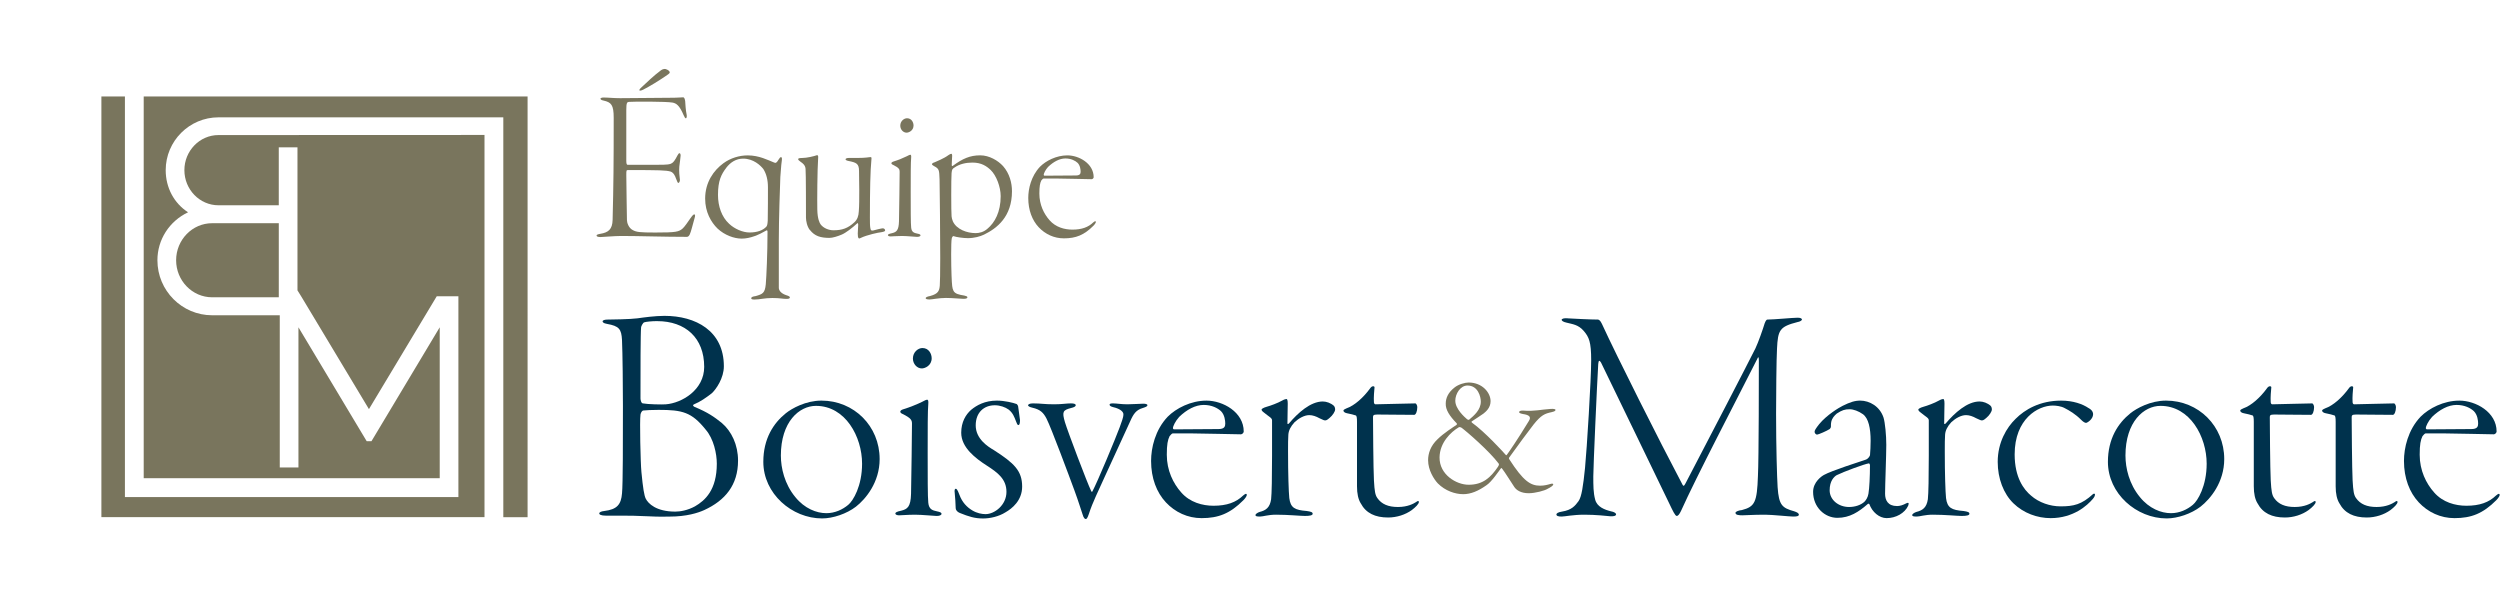
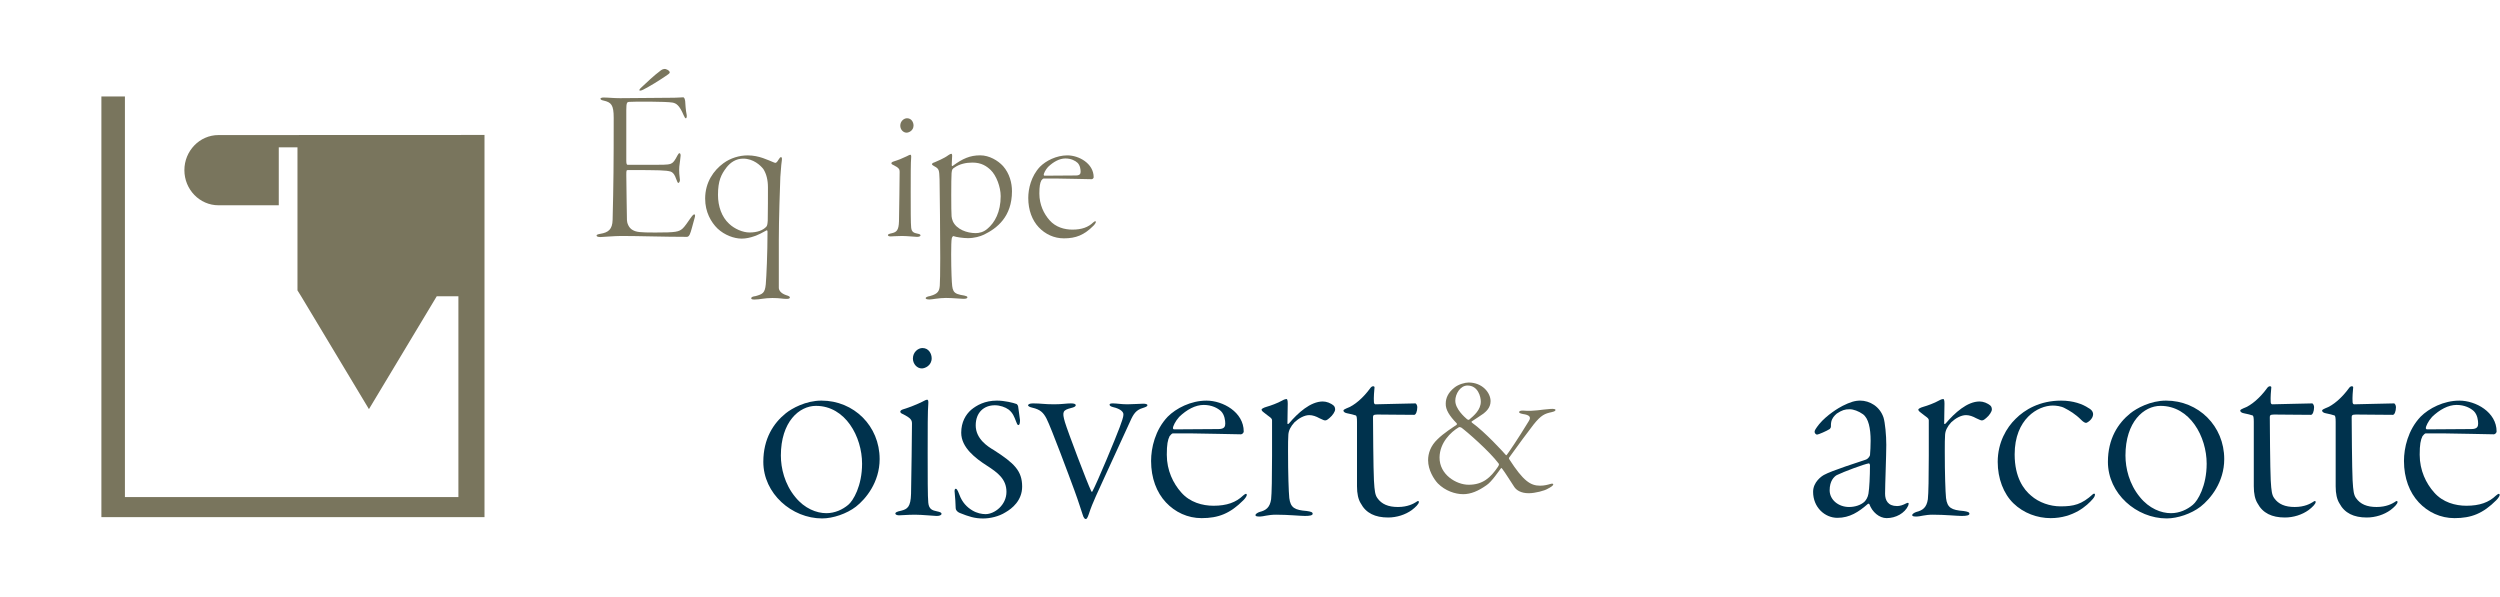
<svg xmlns="http://www.w3.org/2000/svg" id="a" width="180" height="43" viewBox="0 0 180 43">
  <rect width="180" height="43" fill="none" />
  <g>
    <g>
      <path d="M43.45,7.021c.18,0,.356,.012,.549,.024s.405,.024,.655,.024c.352,0,1.095-.008,1.829-.015s1.457-.015,1.77-.015c.289,0,.481-.008,.622-.016s.231-.016,.316-.016c.032,0,.059,.02,.082,.063s.043,.11,.059,.204c.008,.094,.015,.256,.031,.438s.039,.387,.079,.568c.008,.047,.008,.106-.002,.153s-.029,.083-.061,.083c-.023,0-.043-.012-.066-.045s-.051-.088-.09-.175c-.149-.354-.282-.57-.413-.704s-.26-.185-.401-.208c-.211-.039-.908-.059-1.594-.065s-1.363,.002-1.536,.017c-.062,.008-.109,.02-.14,.097s-.046,.218-.046,.485v3.664c0,.118,.012,.189,.029,.23s.041,.053,.064,.053h2.127c.399,0,.63-.008,.777-.025s.209-.045,.273-.085c.054-.024,.117-.082,.185-.175s.143-.218,.221-.375c.032-.063,.059-.106,.084-.134s.049-.039,.072-.039,.043,.016,.057,.045,.022,.073,.022,.128c0,.047-.015,.173-.035,.322s-.043,.322-.059,.464c-.016,.157-.012,.346-.002,.507s.025,.295,.034,.342c.023,.118,.008,.201-.018,.254s-.061,.077-.077,.077c-.031,0-.051-.02-.076-.073s-.057-.14-.112-.273c-.023-.071-.062-.169-.123-.26s-.143-.173-.253-.212c-.164-.047-.363-.075-.803-.09s-1.121-.019-2.247-.019c-.07,0-.105,.004-.122,.051s-.018,.137-.018,.31c0,.393,.012,1.129,.023,1.803s.023,1.287,.023,1.436c0,.087,.027,.228,.094,.368s.172,.277,.329,.356c.133,.071,.254,.114,.483,.14s.565,.034,1.129,.034c.751,0,1.177-.012,1.451-.055s.395-.118,.535-.244c.071-.063,.168-.189,.268-.326s.201-.287,.279-.398c.079-.11,.134-.181,.177-.224s.074-.059,.106-.059c.031,0,.051,.024,.054,.07s-.008,.118-.039,.212c-.062,.212-.125,.456-.183,.67s-.114,.399-.161,.493c-.023,.048-.051,.091-.084,.122s-.072,.051-.119,.051c-.829,0-1.689-.016-2.503-.032s-1.58-.032-2.222-.032c-.258,0-.59,.02-.88,.039s-.536,.039-.622,.039c-.094,0-.164-.012-.211-.031s-.07-.047-.07-.079c0-.031,.027-.054,.076-.074s.119-.035,.205-.051c.282-.047,.497-.126,.644-.279s.225-.382,.233-.728c.032-1.274,.051-2.292,.063-3.401s.015-2.308,.015-3.943c0-.464-.043-.743-.156-.922s-.297-.257-.579-.32c-.078-.015-.133-.035-.168-.059s-.051-.051-.051-.083c0-.016,.024-.035,.063-.051s.094-.027,.157-.027Zm4.49-2.045c.093,.031,.164,.071,.211,.112s.071,.085,.071,.124c0,.04-.035,.079-.09,.122s-.129,.09-.207,.145c-.266,.181-.548,.362-.823,.529s-.545,.321-.788,.446c-.078,.039-.148,.063-.199,.069s-.082-.006-.082-.037c0-.015,.008-.035,.024-.059s.039-.051,.07-.083c.219-.204,.454-.428,.701-.651s.505-.442,.771-.639c.054-.039,.121-.067,.183-.08s.122-.014,.161,.002Z" fill="#79755d" />
      <path d="M55.747,11.707c.055,.024,.098,.027,.145-.004s.098-.098,.168-.216c.032-.047,.059-.09,.086-.122s.055-.051,.086-.051c.031,0,.051,.02,.06,.057s.01,.092,.002,.163c-.008,.055-.023,.161-.043,.352s-.043,.466-.067,.859c-.015,.393-.042,1.156-.066,2.005s-.043,1.784-.043,2.523v3.444c0,.079,.027,.177,.107,.273s.213,.191,.424,.262c.078,.024,.145,.047,.192,.073s.074,.053,.074,.084c0,.039-.019,.067-.06,.085s-.103,.026-.189,.026c-.141,0-.255-.016-.403-.032s-.332-.032-.614-.032c-.289,0-.512,.028-.712,.055s-.375,.055-.571,.055c-.094,0-.153-.008-.188-.024s-.047-.039-.047-.07c0-.039,.023-.071,.076-.096s.135-.045,.252-.061c.243-.071,.407-.122,.519-.236s.17-.291,.201-.613c.023-.275,.055-.833,.08-1.516s.045-1.488,.045-2.259c0-.039-.008-.071-.019-.09s-.027-.028-.043-.02c-.282,.165-.579,.315-.882,.423s-.612,.175-.917,.175c-.274,0-.583-.063-.886-.185s-.6-.303-.851-.539c-.235-.228-.457-.527-.622-.888s-.27-.786-.27-1.265c0-.598,.156-1.109,.399-1.534s.571-.763,.915-1.015c.258-.189,.543-.33,.841-.424s.606-.142,.911-.142c.407,0,.767,.083,1.084,.189s.591,.236,.825,.33Zm-3.458,.377c-.18,.236-.328,.468-.432,.769s-.162,.67-.162,1.182c0,.409,.067,.806,.2,1.161s.333,.67,.599,.913c.196,.189,.446,.346,.706,.457s.53,.173,.764,.173c.281,0,.524-.04,.725-.111s.362-.173,.479-.299c.032-.032,.055-.075,.072-.144s.029-.163,.037-.296c.008-.331,.011-.795,.013-1.243s.002-.88,.002-1.148-.027-.511-.082-.732-.137-.417-.246-.59c-.102-.133-.282-.322-.528-.477s-.559-.277-.927-.277c-.25,0-.477,.063-.681,.177s-.384,.279-.54,.483Z" fill="#79755d" />
-       <path d="M58.313,16.566c-.102-.126-.173-.291-.218-.454s-.065-.325-.065-.442c0-.26,0-1.07-.004-1.848s-.011-1.525-.026-1.659c-.008-.134-.059-.236-.126-.317s-.148-.14-.218-.186c-.071-.055-.118-.091-.147-.12s-.041-.053-.041-.085c0-.024,.015-.043,.057-.057s.107-.022,.21-.022c.187,0,.402-.032,.6-.073s.378-.092,.495-.132c.023-.008,.047,.012,.063,.045s.024,.08,.015,.128c-.031,.448-.051,1.227-.06,1.974s-.01,1.462-.002,1.784c.008,.33,.047,.566,.096,.736s.107,.272,.154,.334c.102,.126,.242,.228,.401,.298s.335,.11,.507,.11c.313,0,.575-.035,.817-.126s.465-.236,.7-.456c.102-.094,.176-.204,.227-.334s.078-.279,.086-.452c.016-.197,.024-.428,.028-.69s.004-.552,.004-.867c0-.126-.004-.354-.008-.604s-.008-.521-.008-.733c0-.267-.047-.421-.163-.521s-.3-.147-.574-.203c-.086-.015-.144-.035-.182-.057s-.053-.045-.053-.069c0-.031,.032-.055,.075-.071s.098-.024,.145-.024h.594c.352,0,.564-.016,.706-.031s.217-.031,.295-.031c.024,0,.04,.012,.048,.039s.008,.071,0,.134c-.039,.401-.067,.943-.084,1.637s-.025,1.539-.025,2.546c0,.15,0,.299,.004,.43s.012,.245,.028,.324c.015,.087,.031,.134,.06,.158s.072,.024,.143,.016c.078-.024,.231-.063,.374-.096s.276-.061,.315-.061c.055,0,.098,.02,.127,.049s.045,.069,.045,.108c0,.031-.027,.054-.076,.074s-.119,.035-.205,.051c-.094,.008-.348,.055-.635,.128s-.608,.171-.835,.281c-.062,.031-.098,.043-.121,.041s-.036-.017-.051-.041c-.015-.024-.027-.052-.035-.099s-.012-.114-.012-.216c0-.079,.008-.213,.016-.339s.016-.244,.016-.291c0-.016-.004-.055-.014-.085s-.025-.049-.049-.026c-.187,.173-.394,.346-.592,.492s-.385,.264-.534,.327c-.149,.063-.313,.122-.468,.165s-.299,.071-.409,.071c-.32,0-.586-.032-.815-.118s-.42-.228-.593-.448Z" fill="#79755d" />
      <path d="M64.336,11.628c.156-.047,.34-.114,.512-.183s.332-.14,.441-.195c.071-.039,.125-.067,.167-.084s.069-.025,.084-.025c.023,0,.043,.012,.055,.045s.016,.088,.008,.175c-.016,.15-.024,.484-.028,.924s-.004,.987-.004,1.561c0,.566,0,1.132,.004,1.59s.012,.808,.028,.942c.015,.173,.07,.271,.148,.332s.18,.085,.29,.109c.078,.015,.137,.031,.176,.05s.059,.043,.059,.075c0,.039-.031,.067-.078,.085s-.109,.026-.172,.026c-.047,0-.235-.016-.452-.032s-.463-.032-.627-.032c-.219,0-.384,.008-.515,.016s-.229,.016-.315,.016c-.047,0-.094-.008-.129-.024s-.059-.04-.059-.071c0-.024,.016-.047,.061-.07s.119-.047,.237-.07c.156-.039,.277-.086,.361-.208s.131-.319,.139-.657c.008-.236,.019-1.085,.029-1.895s.018-1.58,.018-1.659c0-.086-.008-.157-.072-.234s-.186-.159-.413-.269c-.039-.015-.066-.035-.084-.055s-.025-.04-.025-.055c0-.024,.012-.047,.037-.069s.065-.041,.119-.057Zm1.439-2.595c0,.189-.086,.318-.192,.401s-.231,.118-.309,.118c-.125,0-.238-.059-.321-.151s-.133-.218-.133-.352c0-.165,.067-.299,.161-.391s.215-.144,.325-.144c.164,0,.281,.075,.357,.177s.112,.232,.112,.342Z" fill="#79755d" />
      <path d="M72.22,11.958c.235,.267,.395,.57,.497,.881s.145,.629,.145,.928c0,.92-.27,1.588-.657,2.083s-.892,.818-1.362,1.046c-.133,.063-.305,.126-.503,.173s-.42,.078-.655,.078c-.164,0-.379-.02-.573-.047s-.366-.063-.444-.095c-.032-.015-.063,.004-.088,.038s-.045,.08-.053,.119c-.031,.134-.043,.614-.043,1.154s.012,1.143,.027,1.52c.016,.377,.027,.605,.047,.762s.046,.244,.093,.338c.055,.11,.153,.181,.286,.232s.301,.082,.497,.114c.07,.016,.125,.032,.162,.051s.057,.043,.057,.074c0,.032-.019,.059-.065,.079s-.115,.031-.217,.031c-.117,0-.305-.016-.528-.032s-.481-.032-.74-.032c-.258,0-.504,.028-.709,.055s-.369,.055-.463,.055-.165-.008-.212-.024-.071-.039-.071-.07c0-.024,.016-.051,.065-.079s.131-.055,.264-.079c.289-.079,.454-.173,.549-.295s.123-.272,.139-.46c.008-.141,.015-.354,.021-.674s.01-.749,.01-1.322c0-.558-.008-1.871-.018-3.094s-.022-2.355-.03-2.551c-.015-.338-.019-.527-.068-.657s-.143-.201-.338-.303c-.039-.024-.074-.047-.1-.069s-.041-.041-.041-.057c0-.032,.019-.059,.053-.083s.08-.043,.135-.059c.071-.031,.243-.102,.436-.194s.409-.206,.565-.325c.047-.031,.086-.055,.119-.071s.06-.024,.084-.024c.024,0,.04,.016,.049,.04s.014,.055,.014,.087c0,.047-.008,.181-.016,.323s-.016,.291-.016,.37c0,.015,.008,.039,.022,.053s.033,.018,.057-.006c.352-.26,.661-.448,.974-.572s.63-.183,.997-.183c.329,0,.649,.094,.933,.238s.53,.336,.71,.533Zm-3.504,.11c-.071,.047-.114,.075-.143,.126s-.045,.126-.06,.267c-.016,.181-.024,.888-.024,1.586s.008,1.385,.024,1.527c.008,.071,.015,.118,.029,.169s.033,.106,.064,.193c.133,.291,.387,.503,.687,.643s.644,.206,.956,.206c.117,0,.258-.016,.405-.063s.299-.126,.44-.251c.266-.221,.505-.523,.677-.913s.278-.865,.278-1.431c0-.338-.079-.711-.208-1.049s-.309-.641-.512-.837c-.141-.134-.305-.267-.516-.368s-.469-.167-.798-.167c-.227,0-.458,.024-.679,.081s-.432,.147-.62,.281Z" fill="#79755d" />
      <path d="M78.744,12.76c0,.032-.019,.067-.047,.095s-.063,.047-.094,.047c-.054,0-.602-.012-1.176-.024s-1.177-.024-1.342-.024h-.955c-.016,0-.047,.024-.078,.053s-.062,.065-.078,.089c-.047,.094-.082,.201-.105,.348s-.035,.336-.035,.595c0,.401,.082,.767,.215,1.089s.317,.602,.52,.83c.219,.252,.489,.42,.774,.526s.587,.149,.868,.149c.337,0,.622-.043,.869-.13s.454-.216,.633-.389c.071-.063,.118-.086,.147-.087s.041,.023,.041,.055c0,.024-.015,.063-.045,.11s-.072,.102-.127,.158c-.337,.338-.653,.566-.994,.709s-.704,.202-1.135,.202c-.352,0-.688-.074-.995-.212s-.585-.338-.82-.589c-.235-.252-.422-.558-.551-.912s-.199-.755-.199-1.196c0-.33,.051-.723,.182-1.118s.342-.792,.663-1.13c.211-.212,.504-.417,.845-.568s.727-.25,1.126-.25c.414,0,.887,.145,1.257,.415s.636,.662,.636,1.158Zm-3.285-.739c-.094,.102-.172,.22-.227,.325s-.086,.195-.086,.241c0,.016,.008,.032,.017,.043s.021,.02,.029,.02l1.134-.008,1.134-.008c.156,0,.242-.035,.289-.088s.055-.124,.055-.195c0-.071-.008-.181-.039-.296s-.086-.238-.18-.332c-.086-.079-.203-.157-.35-.216s-.323-.098-.527-.098c-.211,0-.426,.059-.637,.165s-.418,.259-.614,.448Z" fill="#79755d" />
-       <path d="M43.767,23.009c.1,0,.504-.006,.947-.019s.925-.036,1.18-.07c.232-.033,.548-.078,.891-.114s.715-.064,1.058-.064c1.119,0,2.188,.267,2.977,.855s1.298,1.495,1.298,2.776c0,.423-.138,.835-.315,1.177s-.393,.615-.548,.76c-.2,.156-.41,.312-.626,.451s-.438,.262-.659,.351c-.067,.033-.078,.067-.064,.097s.053,.058,.086,.08c.487,.201,.847,.384,1.152,.571s.554,.376,.819,.588c.355,.3,.648,.696,.854,1.158s.322,.991,.322,1.559c0,.88-.233,1.598-.654,2.182s-1.03,1.035-1.784,1.38c-.221,.1-.537,.217-.952,.309s-.931,.159-1.551,.159c-.189,0-.355,.006-.582,.006s-.515-.006-.947-.028-.781-.033-1.08-.039-.549-.006-.781-.006h-1.174c-.189,0-.31-.022-.385-.053s-.102-.07-.102-.103c0-.056,.044-.095,.11-.123s.155-.045,.243-.056c.466-.056,.77-.172,.967-.376s.285-.492,.318-.894c.033-.311,.05-1.269,.058-2.457s.008-2.608,.008-3.844c0-.568-.005-1.537-.017-2.473s-.028-1.837-.05-2.271c-.022-.39-.072-.64-.227-.813s-.415-.267-.859-.345c-.133-.022-.211-.056-.255-.089s-.055-.067-.055-.089c0-.045,.039-.078,.105-.1s.161-.033,.272-.033Zm7.045,7.927c-.509-.635-.93-.991-1.437-1.188s-1.099-.237-1.952-.237c-.255,0-.477,.006-.662,.014s-.335,.019-.446,.031c-.055,.011-.1,.056-.133,.111s-.055,.123-.067,.178c-.033,.223-.033,1.086-.016,1.979s.049,1.817,.083,2.162c.055,.579,.105,1.002,.155,1.308s.1,.496,.155,.607c.089,.178,.277,.412,.615,.601s.826,.334,1.512,.334c.177,0,.398-.022,.642-.081s.51-.153,.776-.298c.365-.211,.758-.506,1.06-.985s.513-1.141,.513-2.087c0-.357-.055-.802-.183-1.242s-.327-.874-.615-1.208Zm-3.5-7.816c-.189,0-.394,.011-.565,.028s-.31,.039-.366,.061c-.044,.011-.1,.084-.144,.161s-.078,.161-.078,.194c-.022,.189-.033,.969-.039,1.952s-.005,2.169-.005,3.171c0,.045,.011,.134,.039,.212s.072,.145,.139,.145c.166,.033,.51,.056,.845,.067s.662,.011,.795,0c.587-.045,1.279-.306,1.825-.763s.944-1.108,.944-1.932c0-1.046-.338-1.87-.93-2.432s-1.44-.863-2.458-.863Z" fill="#00324d" />
      <path d="M63.334,33.052c0,.835-.249,1.553-.587,2.132s-.764,1.018-1.119,1.296c-.333,.256-.748,.468-1.177,.616s-.872,.231-1.26,.231c-1.085,0-2.143-.445-2.93-1.177s-1.302-1.751-1.302-2.897c0-.835,.183-1.531,.476-2.107s.698-1.033,1.141-1.389c.222-.178,.582-.406,1.028-.59s.978-.323,1.543-.323c1.163,0,2.21,.456,2.966,1.21s1.221,1.806,1.221,2.998Zm-7.111-.245c0,.445,.066,.957,.229,1.475s.423,1.041,.811,1.509c.332,.412,.714,.701,1.102,.888s.781,.27,1.135,.27c.31,0,.604-.067,.87-.175s.504-.259,.703-.426c.177-.144,.426-.484,.631-.988s.365-1.172,.365-1.973c0-.969-.299-2.01-.864-2.809s-1.395-1.355-2.458-1.355c-.598,0-1.229,.284-1.711,.874s-.814,1.486-.814,2.711Z" fill="#00324d" />
      <path d="M65.042,29.466c.222-.067,.482-.161,.726-.259s.471-.197,.625-.275c.1-.056,.177-.095,.236-.12s.097-.036,.119-.036c.033,0,.061,.017,.078,.064s.022,.125,.011,.248c-.022,.211-.033,.684-.039,1.308s-.005,1.397-.005,2.21c0,.802,0,1.603,.005,2.252s.017,1.144,.039,1.334c.022,.245,.1,.384,.211,.47s.255,.12,.41,.153c.11,.022,.193,.045,.248,.072s.083,.061,.083,.106c0,.056-.044,.095-.111,.12s-.155,.036-.243,.036c-.067,0-.333-.022-.64-.045s-.656-.045-.889-.045c-.31,0-.543,.011-.729,.022s-.324,.022-.445,.022c-.067,0-.133-.011-.183-.033s-.083-.056-.083-.1c0-.033,.022-.067,.086-.1s.169-.067,.334-.1c.222-.056,.394-.123,.513-.295s.186-.451,.197-.929c.011-.334,.028-1.536,.042-2.683s.025-2.238,.025-2.349c0-.123-.011-.223-.102-.332s-.263-.226-.585-.382c-.055-.022-.094-.05-.119-.078s-.036-.056-.036-.078c0-.033,.017-.067,.053-.098s.091-.059,.169-.081Zm2.039-3.674c0,.267-.122,.451-.272,.568s-.327,.167-.438,.167c-.177,0-.337-.083-.454-.214s-.188-.309-.188-.498c0-.234,.094-.423,.227-.554s.304-.203,.459-.203c.233,0,.399,.106,.507,.251s.158,.329,.158,.485Z" fill="#00324d" />
      <path d="M73.195,29.089c.022,.011,.05,.045,.072,.081s.039,.075,.039,.097c.011,.123,.039,.301,.067,.482s.055,.365,.067,.499c0,.123-.011,.212-.03,.27s-.047,.086-.08,.086c-.044,0-.072-.028-.097-.075s-.047-.114-.08-.192c-.066-.167-.121-.318-.199-.457s-.177-.267-.332-.39c-.122-.089-.277-.167-.449-.222s-.36-.089-.548-.089c-.388,0-.731,.128-.978,.373s-.396,.607-.396,1.075c0,.49,.221,.874,.495,1.166s.601,.492,.811,.615c.731,.468,1.24,.841,1.567,1.239s.47,.821,.47,1.389c0,.501-.183,.897-.423,1.2s-.54,.515-.773,.648c-.244,.156-.526,.267-.809,.34s-.565,.106-.809,.106c-.299,0-.553-.033-.817-.1s-.535-.167-.867-.301c-.089-.033-.161-.089-.21-.15s-.077-.128-.077-.184c0-.155-.011-.356-.025-.551s-.03-.384-.042-.518c-.022-.145-.017-.228,0-.276s.044-.059,.067-.059,.05,0,.091,.053,.096,.159,.174,.37c.1,.279,.238,.507,.399,.693s.344,.331,.532,.442c.166,.1,.337,.167,.501,.209s.319,.059,.452,.059c.322,0,.698-.162,.994-.443s.512-.682,.512-1.161c0-.456-.155-.801-.41-1.097s-.609-.54-1.008-.797c-.399-.256-.858-.579-1.218-.971s-.621-.855-.621-1.389c0-.389,.083-.718,.213-.991s.308-.49,.496-.657c.199-.167,.448-.333,.755-.459s.673-.209,1.105-.209c.277,0,.571,.039,.826,.089s.471,.111,.592,.156Z" fill="#00324d" />
      <path d="M74.017,29.2c0-.045,.028-.084,.086-.111s.147-.045,.269-.045c.31,0,.504,.017,.715,.033s.437,.033,.814,.033c.288,0,.503-.017,.689-.033s.341-.033,.507-.033c.122,0,.211,.011,.269,.033s.086,.056,.086,.1c0,.044-.033,.083-.091,.116s-.141,.061-.241,.083c-.299,.078-.466,.145-.529,.287s-.025,.359,.086,.738c.1,.334,.504,1.436,.917,2.522s.834,2.155,.967,2.421c.011,.033,.028,.056,.044,.064s.033,.003,.044-.019c.166-.3,.587-1.263,1.003-2.249s.825-1.993,.969-2.383c.066-.2,.132-.367,.182-.517s.083-.284,.083-.418c0-.067-.039-.162-.152-.256s-.302-.189-.6-.256c-.078-.022-.139-.044-.18-.072s-.064-.061-.064-.105c0-.033,.022-.056,.064-.07s.102-.019,.18-.019c.144,0,.288,.017,.454,.033s.354,.033,.587,.033c.177,0,.41-.011,.623-.022s.407-.022,.506-.022c.078,0,.155,.006,.213,.022s.097,.045,.097,.089c0,.044-.033,.077-.091,.108s-.141,.058-.241,.092c-.232,.067-.398,.167-.537,.32s-.249,.359-.371,.638c-.244,.534-.643,1.403-1.011,2.204s-.706,1.536-.828,1.804c-.21,.467-.431,.935-.631,1.383s-.377,.877-.499,1.266c-.055,.167-.1,.262-.136,.315s-.064,.064-.086,.064c-.033,0-.072-.011-.114-.061s-.086-.139-.13-.295c-.055-.156-.121-.367-.212-.646s-.208-.623-.363-1.047c-.189-.512-.609-1.648-1.025-2.736s-.825-2.129-.992-2.452c-.111-.212-.221-.373-.376-.499s-.354-.214-.642-.281c-.1-.022-.177-.05-.23-.081s-.08-.064-.08-.097v.022Z" fill="#00324d" />
      <path d="M89.549,31.07c0,.045-.028,.095-.067,.134s-.089,.067-.133,.067c-.078,0-.853-.017-1.667-.033s-1.667-.033-1.9-.033h-1.351c-.022,0-.067,.033-.111,.075s-.088,.092-.11,.125c-.067,.134-.116,.284-.15,.493s-.05,.476-.05,.843c0,.568,.116,1.086,.304,1.542s.448,.852,.737,1.174c.31,.357,.693,.596,1.097,.746s.83,.211,1.229,.211c.477,0,.881-.061,1.23-.183s.642-.306,.897-.551c.1-.089,.166-.123,.208-.123s.058,.033,.058,.078c0,.033-.022,.089-.064,.156s-.102,.145-.18,.223c-.477,.479-.925,.801-1.407,1.005s-.997,.287-1.606,.287c-.498,0-.975-.106-1.409-.301s-.828-.479-1.16-.835c-.333-.357-.599-.791-.782-1.292s-.283-1.069-.283-1.692c0-.468,.072-1.025,.258-1.584s.485-1.122,.94-1.6c.299-.301,.714-.59,1.196-.804s1.03-.353,1.596-.353c.587,0,1.257,.206,1.78,.587s.9,.938,.9,1.639Zm-4.653-1.046c-.133,.145-.244,.312-.322,.459s-.122,.275-.122,.342c0,.022,.011,.045,.025,.061s.03,.028,.042,.028l1.606-.011,1.606-.011c.222,0,.344-.05,.41-.125s.078-.175,.078-.275c0-.1-.011-.256-.055-.421s-.122-.337-.255-.471c-.122-.111-.288-.223-.496-.306s-.457-.139-.745-.139c-.299,0-.604,.083-.903,.233s-.593,.367-.87,.635Z" fill="#00324d" />
      <path d="M96.041,29.222c.033,.033,.055,.077,.069,.124s.019,.097,.019,.142c0,.067-.044,.173-.116,.284s-.172,.228-.283,.318c-.1,.089-.166,.134-.216,.156s-.083,.022-.116,.022c-.022,0-.055-.006-.116-.028s-.15-.061-.283-.128c-.121-.067-.243-.123-.365-.162s-.244-.061-.366-.061c-.177,0-.365,.056-.548,.148s-.36,.22-.515,.365c-.144,.155-.249,.306-.322,.453s-.111,.292-.122,.437c-.011,.1-.017,.284-.019,.501s-.003,.468-.003,.701c0,.835,.011,1.565,.028,2.141s.039,.999,.061,1.222c.044,.356,.144,.573,.341,.709s.49,.192,.922,.226c.155,.022,.261,.045,.327,.075s.094,.07,.094,.125-.05,.095-.144,.12-.233,.036-.41,.036c-.166,0-.465-.022-.834-.045s-.805-.045-1.248-.045c-.288,0-.521,.033-.71,.067s-.333,.067-.443,.067c-.121,0-.204-.006-.257-.022s-.075-.045-.075-.089c0-.033,.039-.078,.097-.12s.135-.081,.212-.103c.222-.056,.405-.134,.543-.273s.233-.339,.277-.64c.022-.189,.039-.601,.05-1.15s.017-1.233,.017-1.968v-2.561c0-.089-.05-.15-.147-.228s-.241-.173-.43-.329c-.078-.056-.122-.1-.147-.137s-.03-.064-.03-.086,.033-.056,.097-.092,.158-.075,.28-.109c.122-.033,.322-.099,.529-.18s.424-.175,.578-.265c.078-.045,.144-.072,.197-.089s.091-.022,.114-.022,.044,.017,.061,.067,.028,.134,.028,.267c0,.089-.005,.372-.011,.67s-.011,.61-.011,.755c0,.022,.011,.039,.03,.042s.047-.008,.08-.042c.322-.379,.709-.774,1.127-1.075s.866-.506,1.309-.506c.133,0,.277,.028,.416,.081s.272,.131,.383,.231Z" fill="#00324d" />
      <path d="M97.971,36.237c-.089-.145-.155-.318-.2-.521s-.067-.437-.067-.705v-4.631c0-.145-.005-.256-.019-.334s-.036-.123-.069-.134c-.055-.022-.155-.05-.269-.078s-.241-.056-.352-.078c-.077-.011-.143-.039-.19-.072s-.075-.072-.075-.106c0-.022-.005-.039,.019-.064s.08-.059,.202-.114c.288-.1,.592-.294,.886-.548s.576-.565,.819-.9c.067-.1,.144-.139,.205-.142s.105,.03,.105,.075c-.011,.111-.028,.295-.039,.49s-.017,.401-.005,.557c0,.033,.005,.078,.022,.114s.044,.064,.089,.064c.2,0,.792-.017,1.398-.033s1.227-.033,1.482-.033c.022,0,.055,.033,.083,.083s.05,.117,.05,.183c0,.156-.028,.295-.069,.396s-.097,.162-.152,.162c-.41,0-.924-.006-1.412-.011s-.947-.011-1.246-.011c-.144,0-.222,.017-.263,.05s-.047,.084-.047,.15c0,.167,.005,1.119,.017,2.121s.028,2.054,.05,2.422c.022,.389,.044,.651,.08,.843s.086,.315,.164,.426c.155,.223,.354,.384,.601,.49s.54,.155,.883,.155c.354,0,.637-.061,.853-.136s.366-.164,.454-.22c.067-.056,.116-.078,.15-.075s.05,.031,.05,.075c0,.067-.061,.161-.155,.264s-.222,.214-.355,.314c-.232,.167-.503,.301-.794,.393s-.601,.142-.912,.142c-.465,0-.864-.078-1.193-.245s-.59-.423-.778-.779Z" fill="#00324d" />
      <path d="M107.322,28.884c0,.245-.088,.435-.196,.581s-.236,.248-.318,.315c-.081,.062-.226,.157-.383,.259s-.325,.21-.454,.298c-.027,.013-.027,.034-.019,.053s.025,.036,.032,.042c.466,.333,1.03,.862,1.5,1.334s.844,.886,.932,.988c.02,.021,.037,.024,.051,.019s.024-.019,.031-.033c.081-.108,.274-.383,.547-.797s.628-.967,1.033-1.633c.095-.15,.101-.258,.027-.338s-.229-.131-.459-.164c-.122-.021-.19-.048-.227-.073s-.044-.049-.044-.063c0-.034,.024-.065,.076-.085s.134-.031,.248-.024c.358,.034,.679,.014,.995-.02s.626-.081,.964-.102c.128-.007,.213-0,.265,.013s.072,.034,.072,.055c0,.034-.01,.061-.049,.086s-.106,.049-.221,.077c-.25,.054-.44,.105-.635,.229s-.398,.321-.675,.668c-.169,.217-.463,.607-.787,1.045s-.679,.924-.969,1.331c-.014,.034-.018,.054-.012,.075s.019,.041,.039,.074c.493,.761,.868,1.229,1.207,1.508s.643,.367,.995,.367c.149,0,.287-.017,.411-.041s.231-.054,.319-.081c.075-.021,.129-.027,.164-.022s.052,.022,.052,.049c0,.041-.037,.089-.108,.143s-.175,.115-.31,.183c-.095,.061-.315,.139-.57,.202s-.545,.11-.782,.11c-.284,0-.507-.058-.678-.144s-.289-.202-.363-.317c-.142-.211-.307-.472-.464-.715s-.305-.467-.413-.602c-.007-.014-.021-.028-.036-.033s-.032-.002-.046,.019c-.061,.082-.23,.326-.427,.579s-.424,.514-.6,.629c-.297,.211-.581,.374-.859,.484s-.552,.168-.829,.168c-.291,0-.615-.061-.932-.188s-.628-.321-.891-.586c-.142-.149-.317-.39-.458-.682s-.245-.635-.245-.988c0-.245,.044-.503,.15-.759s.275-.511,.526-.748c.216-.217,.506-.441,.768-.628s.495-.336,.596-.404c.02-.013,.031-.037,.034-.059s-0-.043-.007-.05c-.27-.278-.473-.526-.606-.758s-.198-.45-.191-.667c0-.204,.044-.404,.144-.598s.255-.38,.478-.556c.148-.123,.341-.214,.528-.276s.37-.092,.499-.092c.499,0,.894,.187,1.165,.448s.415,.598,.415,.896Zm.527,4.726c.027-.033,.051-.081,.064-.123s.017-.08,.004-.093c-.331-.448-.919-1.039-1.468-1.548s-1.059-.937-1.234-1.06c-.006-.006-.04-.02-.077-.028s-.078-.012-.098,.002c-.298,.176-.642,.455-.914,.822s-.471,.822-.478,1.352c-.007,.618,.294,1.11,.708,1.447s.941,.521,1.387,.521c.513,0,.908-.129,1.241-.355s.603-.548,.866-.935Zm-3.067-4.753c0,.292,.165,.584,.354,.824s.402,.426,.496,.508c.02,.013,.048,.027,.074,.034s.054,.007,.074-.007c.176-.15,.385-.326,.551-.54s.287-.465,.287-.764c0-.176-.051-.465-.196-.71s-.385-.445-.764-.445c-.257,0-.476,.15-.631,.362s-.246,.487-.246,.738Z" fill="#79755d" />
-       <path d="M112.856,22.92c.189,.011,.609,.033,1.047,.053s.892,.036,1.147,.036c.033,0,.078,.017,.128,.064s.105,.125,.161,.248c.52,1.135,1.556,3.245,2.669,5.464s2.304,4.546,3.135,6.116c.044,.077,.078,.088,.111,.06s.066-.094,.11-.172c.809-1.548,1.927-3.697,2.913-5.598s1.839-3.555,2.116-4.112c.1-.211,.233-.551,.357-.893s.241-.688,.307-.91c.011-.022,.033-.089,.067-.15s.078-.117,.133-.117c.222,0,.681-.033,1.127-.067s.878-.067,1.044-.067c.089,0,.166,.011,.222,.033s.089,.056,.089,.1c0,.033-.039,.072-.097,.106s-.136,.061-.213,.072c-.653,.167-1.008,.312-1.207,.582s-.244,.665-.277,1.333c-.022,.345-.039,1.231-.05,2.172s-.017,1.937-.017,2.505c0,1.214,.017,2.366,.039,3.301s.05,1.653,.072,1.998c.044,.657,.128,1.03,.307,1.269s.457,.345,.889,.468c.1,.033,.183,.067,.241,.106s.091,.084,.091,.139c0,.045-.028,.078-.091,.1s-.164,.033-.308,.033c-.133,0-.515-.033-.925-.067s-.848-.067-1.091-.067c-.476,0-.808,.011-1.063,.022s-.432,.022-.598,.022c-.122,0-.244-.006-.335-.031s-.152-.07-.152-.148c0-.045,.055-.089,.141-.125s.202-.064,.324-.075c.465-.123,.736-.262,.9-.607s.219-.896,.252-1.843c.033-.612,.05-2.477,.058-4.301s.008-3.605,.008-4.05c0-.145-.017-.195-.039-.195s-.05,.05-.072,.106c-.742,1.47-1.833,3.58-2.88,5.637s-2.049,4.061-2.614,5.319c-.055,.111-.105,.201-.155,.262s-.1,.095-.155,.095-.128-.095-.216-.253-.194-.381-.316-.637c-.565-1.181-1.556-3.224-2.525-5.22s-1.916-3.944-2.392-4.935c-.055-.089-.1-.134-.133-.12s-.055,.086-.067,.231c-.044,.724-.133,2.583-.211,4.342s-.144,3.418-.144,3.741c0,.334,0,.629,.017,.902s.05,.524,.116,.769c.067,.267,.238,.45,.449,.581s.46,.209,.681,.265c.122,.022,.216,.056,.28,.095s.097,.084,.097,.128c0,.056-.05,.095-.13,.117s-.191,.028-.313,.017c-.111-.011-.365-.039-.695-.064s-.733-.047-1.143-.047c-.41,0-.765,.033-1.044,.067s-.484,.067-.595,.067c-.122,0-.216-.011-.28-.036s-.097-.064-.097-.12c0-.033,.028-.072,.091-.109s.164-.07,.308-.092c.354-.056,.592-.162,.772-.295s.302-.295,.424-.461c.111-.156,.194-.429,.266-.825s.133-.913,.2-1.559c.066-.657,.176-2.266,.271-3.874s.172-3.217,.172-3.874c0-.668-.039-1.086-.125-1.392s-.218-.501-.406-.724c-.2-.233-.405-.356-.613-.434s-.418-.111-.629-.167c-.11-.022-.199-.056-.26-.092s-.094-.075-.094-.109c0-.045,.05-.078,.127-.098s.182-.025,.293-.014Z" fill="#00324d" />
      <path d="M133.93,28.843c.344,0,.698,.106,1,.311s.551,.512,.684,.913c.055,.178,.105,.496,.141,.855s.058,.76,.058,1.105c0,.356-.022,1.091-.044,1.809s-.044,1.419-.044,1.709c0,.234,.05,.457,.183,.621s.349,.27,.681,.27c.1,0,.205-.017,.316-.05s.227-.083,.349-.149c.067-.033,.122-.045,.15-.02s.028,.086-.017,.197c-.122,.267-.344,.49-.618,.646s-.601,.245-.933,.245c-.266,0-.526-.111-.745-.292s-.396-.431-.495-.709c-.011-.022-.033-.033-.055-.036s-.044,.003-.055,.014c-.333,.289-.659,.54-1.014,.718s-.737,.284-1.18,.284c-.454,0-.891-.189-1.215-.518s-.534-.796-.534-1.353c0-.356,.155-.64,.332-.846s.376-.334,.465-.379c.255-.145,.903-.384,1.537-.604s1.254-.42,1.454-.487c.1-.033,.177-.106,.23-.175s.08-.137,.08-.159c.011-.134,.022-.295,.03-.471s.014-.364,.014-.553c0-.457-.039-.863-.128-1.192s-.227-.579-.427-.724c-.155-.111-.327-.201-.493-.262s-.326-.095-.46-.095c-.177,0-.316,.017-.457,.064s-.285,.125-.474,.248c-.088,.078-.171,.156-.24,.251s-.125,.206-.158,.351c-.011,.045-.017,.095-.019,.15s-.003,.117-.003,.183c0,.033-.011,.067-.028,.098s-.039,.059-.061,.081c-.1,.067-.305,.167-.496,.251s-.369,.15-.413,.15-.089-.028-.122-.067-.055-.089-.055-.134c0-.056,.022-.117,.075-.203s.136-.197,.258-.353c.277-.334,.632-.63,.95-.858s.601-.39,.734-.456c.266-.134,.487-.228,.692-.29s.393-.089,.593-.089h-.022Zm.31,7.282c.055-.056,.116-.134,.169-.231s.097-.214,.119-.348c.033-.189,.061-.507,.08-.877s.03-.793,.03-1.194c0-.011-.011-.045-.028-.072s-.039-.05-.061-.039c-.155,.022-.609,.172-1.086,.348s-.975,.376-1.219,.498c-.099,.056-.226,.162-.329,.337s-.18,.42-.18,.754c0,.345,.161,.646,.415,.86s.604,.342,.981,.342c.21,0,.42-.033,.612-.097s.363-.158,.496-.28Z" fill="#00324d" />
      <path d="M143.326,29.222c.033,.033,.055,.077,.069,.124s.019,.097,.019,.142c0,.067-.044,.173-.116,.284s-.172,.228-.283,.318c-.1,.089-.166,.134-.216,.156s-.083,.022-.116,.022c-.022,0-.055-.006-.116-.028s-.15-.061-.283-.128c-.121-.067-.243-.123-.365-.162s-.244-.061-.366-.061c-.177,0-.365,.056-.548,.148s-.36,.22-.515,.365c-.144,.155-.249,.306-.322,.453s-.111,.292-.122,.437c-.011,.1-.017,.284-.019,.501s-.003,.468-.003,.701c0,.835,.011,1.565,.028,2.141s.039,.999,.061,1.222c.044,.356,.144,.573,.341,.709s.49,.192,.922,.226c.155,.022,.261,.045,.327,.075s.094,.07,.094,.125-.05,.095-.144,.12-.233,.036-.41,.036c-.166,0-.465-.022-.834-.045s-.805-.045-1.248-.045c-.288,0-.521,.033-.71,.067s-.333,.067-.443,.067c-.121,0-.204-.006-.257-.022s-.075-.045-.075-.089c0-.033,.039-.078,.097-.12s.135-.081,.212-.103c.222-.056,.405-.134,.543-.273s.233-.339,.277-.64c.022-.189,.039-.601,.05-1.15s.017-1.233,.017-1.968v-2.561c0-.089-.05-.15-.147-.228s-.241-.173-.43-.329c-.078-.056-.122-.1-.147-.137s-.03-.064-.03-.086,.033-.056,.097-.092,.158-.075,.28-.109c.122-.033,.322-.099,.529-.18s.424-.175,.578-.265c.078-.045,.144-.072,.197-.089s.091-.022,.114-.022,.044,.017,.061,.067,.028,.134,.028,.267c0,.089-.005,.372-.011,.67s-.011,.61-.011,.755c0,.022,.011,.039,.03,.042s.047-.008,.08-.042c.322-.379,.709-.774,1.127-1.075s.866-.506,1.309-.506c.133,0,.277,.028,.416,.081s.272,.131,.383,.231Z" fill="#00324d" />
      <path d="M150.372,29.377c.144,.078,.227,.162,.274,.24s.058,.15,.058,.206c0,.178-.105,.334-.222,.446s-.244,.178-.288,.178-.1-.022-.161-.061-.128-.095-.194-.162c-.199-.201-.409-.368-.614-.507s-.405-.251-.582-.34c-.122-.067-.277-.111-.429-.139s-.301-.038-.412-.038c-.532,0-1.219,.239-1.773,.799s-.974,1.439-.974,2.719c0,.835,.166,1.47,.396,1.948s.523,.802,.778,1.013c.288,.256,.637,.451,1.005,.582s.756,.197,1.121,.197c.477,0,.859-.033,1.224-.161s.715-.35,1.125-.729c.011-.011,.044-.022,.075-.022s.058,.011,.058,.045c0,.045-.005,.089-.028,.142s-.061,.114-.128,.192c-.2,.233-.548,.579-1.052,.865s-1.163,.515-1.983,.515c-.477,0-.964-.089-1.424-.267s-.891-.445-1.257-.801c-.355-.345-.637-.791-.831-1.3s-.299-1.083-.299-1.684c0-.701,.161-1.32,.402-1.84s.563-.944,.884-1.255c.332-.334,.769-.663,1.315-.908s1.199-.406,1.963-.406c.432,0,.82,.061,1.152,.159s.609,.231,.82,.375Z" fill="#00324d" />
      <path d="M160.145,33.052c0,.835-.249,1.553-.587,2.132s-.764,1.018-1.119,1.296c-.333,.256-.748,.468-1.177,.616s-.872,.231-1.26,.231c-1.085,0-2.143-.445-2.93-1.177s-1.302-1.751-1.302-2.897c0-.835,.183-1.531,.476-2.107s.698-1.033,1.141-1.389c.222-.178,.582-.406,1.028-.59s.978-.323,1.543-.323c1.163,0,2.21,.456,2.966,1.21s1.221,1.806,1.221,2.998Zm-7.111-.245c0,.445,.066,.957,.229,1.475s.423,1.041,.811,1.509c.332,.412,.714,.701,1.102,.888s.781,.27,1.135,.27c.31,0,.604-.067,.87-.175s.504-.259,.703-.426c.177-.144,.426-.484,.631-.988s.365-1.172,.365-1.973c0-.969-.299-2.01-.864-2.809s-1.395-1.355-2.458-1.355c-.598,0-1.229,.284-1.711,.874s-.814,1.486-.814,2.711Z" fill="#00324d" />
      <path d="M162.54,36.237c-.089-.145-.155-.318-.2-.521s-.067-.437-.067-.705v-4.631c0-.145-.005-.256-.019-.334s-.036-.123-.069-.134c-.055-.022-.155-.05-.269-.078s-.241-.056-.352-.078c-.077-.011-.143-.039-.19-.072s-.075-.072-.075-.106c0-.022-.005-.039,.019-.064s.08-.059,.202-.114c.288-.1,.592-.294,.886-.548s.576-.565,.819-.9c.067-.1,.144-.139,.205-.142s.105,.03,.105,.075c-.011,.111-.028,.295-.039,.49s-.017,.401-.005,.557c0,.033,.005,.078,.022,.114s.044,.064,.089,.064c.2,0,.792-.017,1.398-.033s1.227-.033,1.482-.033c.022,0,.055,.033,.083,.083s.05,.117,.05,.183c0,.156-.028,.295-.069,.396s-.097,.162-.152,.162c-.41,0-.924-.006-1.412-.011s-.947-.011-1.246-.011c-.144,0-.222,.017-.263,.05s-.047,.084-.047,.15c0,.167,.005,1.119,.017,2.121s.028,2.054,.05,2.422c.022,.389,.044,.651,.08,.843s.086,.315,.164,.426c.155,.223,.354,.384,.601,.49s.54,.155,.883,.155c.354,0,.637-.061,.853-.136s.366-.164,.454-.22c.067-.056,.116-.078,.15-.075s.05,.031,.05,.075c0,.067-.061,.161-.155,.264s-.222,.214-.355,.314c-.232,.167-.503,.301-.794,.393s-.601,.142-.912,.142c-.465,0-.864-.078-1.193-.245s-.59-.423-.778-.779Z" fill="#00324d" />
      <path d="M168.435,36.237c-.089-.145-.155-.318-.2-.521s-.067-.437-.067-.705v-4.631c0-.145-.005-.256-.019-.334s-.036-.123-.069-.134c-.055-.022-.155-.05-.269-.078s-.241-.056-.352-.078c-.077-.011-.143-.039-.19-.072s-.075-.072-.075-.106c0-.022-.005-.039,.019-.064s.08-.059,.202-.114c.288-.1,.592-.294,.886-.548s.576-.565,.819-.9c.067-.1,.144-.139,.205-.142s.105,.03,.105,.075c-.011,.111-.028,.295-.039,.49s-.017,.401-.005,.557c0,.033,.005,.078,.022,.114s.044,.064,.089,.064c.2,0,.792-.017,1.398-.033s1.227-.033,1.482-.033c.022,0,.055,.033,.083,.083s.05,.117,.05,.183c0,.156-.028,.295-.069,.396s-.097,.162-.152,.162c-.41,0-.924-.006-1.412-.011s-.947-.011-1.246-.011c-.144,0-.222,.017-.263,.05s-.047,.084-.047,.15c0,.167,.005,1.119,.017,2.121s.028,2.054,.05,2.422c.022,.389,.044,.651,.08,.843s.086,.315,.164,.426c.155,.223,.354,.384,.601,.49s.54,.155,.883,.155c.354,0,.637-.061,.853-.136s.366-.164,.454-.22c.067-.056,.116-.078,.15-.075s.05,.031,.05,.075c0,.067-.061,.161-.155,.264s-.222,.214-.355,.314c-.232,.167-.503,.301-.794,.393s-.601,.142-.912,.142c-.465,0-.864-.078-1.193-.245s-.59-.423-.778-.779Z" fill="#00324d" />
      <path d="M179.756,31.07c0,.045-.028,.095-.067,.134s-.089,.067-.133,.067c-.078,0-.853-.017-1.667-.033s-1.667-.033-1.9-.033h-1.351c-.022,0-.066,.033-.11,.075s-.088,.092-.11,.125c-.067,.134-.116,.284-.15,.493s-.05,.476-.05,.843c0,.568,.116,1.086,.304,1.542s.448,.852,.737,1.174c.31,.357,.692,.596,1.096,.746s.831,.211,1.229,.211c.477,0,.881-.061,1.23-.183s.642-.306,.897-.551c.1-.089,.166-.123,.208-.123s.058,.033,.058,.078c0,.033-.022,.089-.064,.156s-.102,.145-.18,.223c-.477,.479-.925,.801-1.407,1.005s-.997,.287-1.606,.287c-.498,0-.975-.106-1.409-.301s-.828-.479-1.16-.835c-.333-.357-.599-.791-.782-1.292s-.283-1.069-.283-1.692c0-.468,.072-1.025,.258-1.584s.485-1.122,.94-1.6c.299-.301,.714-.59,1.196-.804s1.03-.353,1.596-.353c.587,0,1.257,.206,1.78,.587s.9,.938,.9,1.639Zm-4.653-1.046c-.133,.145-.244,.312-.322,.459s-.122,.275-.122,.342c0,.022,.011,.045,.025,.061s.03,.028,.042,.028l1.606-.011,1.606-.011c.222,0,.344-.05,.41-.125s.078-.175,.078-.275c0-.1-.011-.256-.055-.421s-.122-.337-.255-.471c-.122-.111-.288-.223-.496-.306s-.457-.139-.745-.139c-.299,0-.604,.083-.903,.233s-.593,.367-.87,.635Z" fill="#00324d" />
    </g>
    <g>
-       <path d="M10.347,6.944v27.485H31.66v-10.863l-2.457,4.1-2.457,4.1h-.344l-.022-.036-.022-.036-2.435-4.064-2.435-4.064v10.092h-1.345v-10.959h-4.869c-1.086,0-2.071-.444-2.785-1.161s-1.155-1.707-1.155-2.799c0-.744,.214-1.448,.597-2.045s.934-1.089,1.609-1.409c-.507-.329-.91-.772-1.185-1.29s-.425-1.112-.425-1.743c0-1.049,.426-2,1.115-2.689s1.639-1.115,2.687-1.115h20.506v28.788h1.748V6.944H10.347Z" fill="#79755d" />
      <path d="M34.883,9.717l-9.576,.004-9.576,.004c-.677,0-1.291,.283-1.735,.741s-.72,1.089-.72,1.786,.275,1.329,.72,1.787,1.058,.741,1.735,.741h4.341v-4.173h1.346v10.3l.132,.212,.132,.212,.022,.036,.022,.036,2.419,4.027,2.419,4.027,2.441-4.063,2.441-4.063h1.559v14.46H8.994V6.944h-1.694v30.291h27.584V9.717Z" fill="#79755d" />
-       <path d="M12.681,18.738c0,.735,.291,1.402,.761,1.885s1.118,.782,1.833,.782h4.798v-5.334h-4.798c-.715,0-1.364,.299-1.833,.782s-.761,1.149-.761,1.884Z" fill="#79755d" />
    </g>
  </g>
</svg>